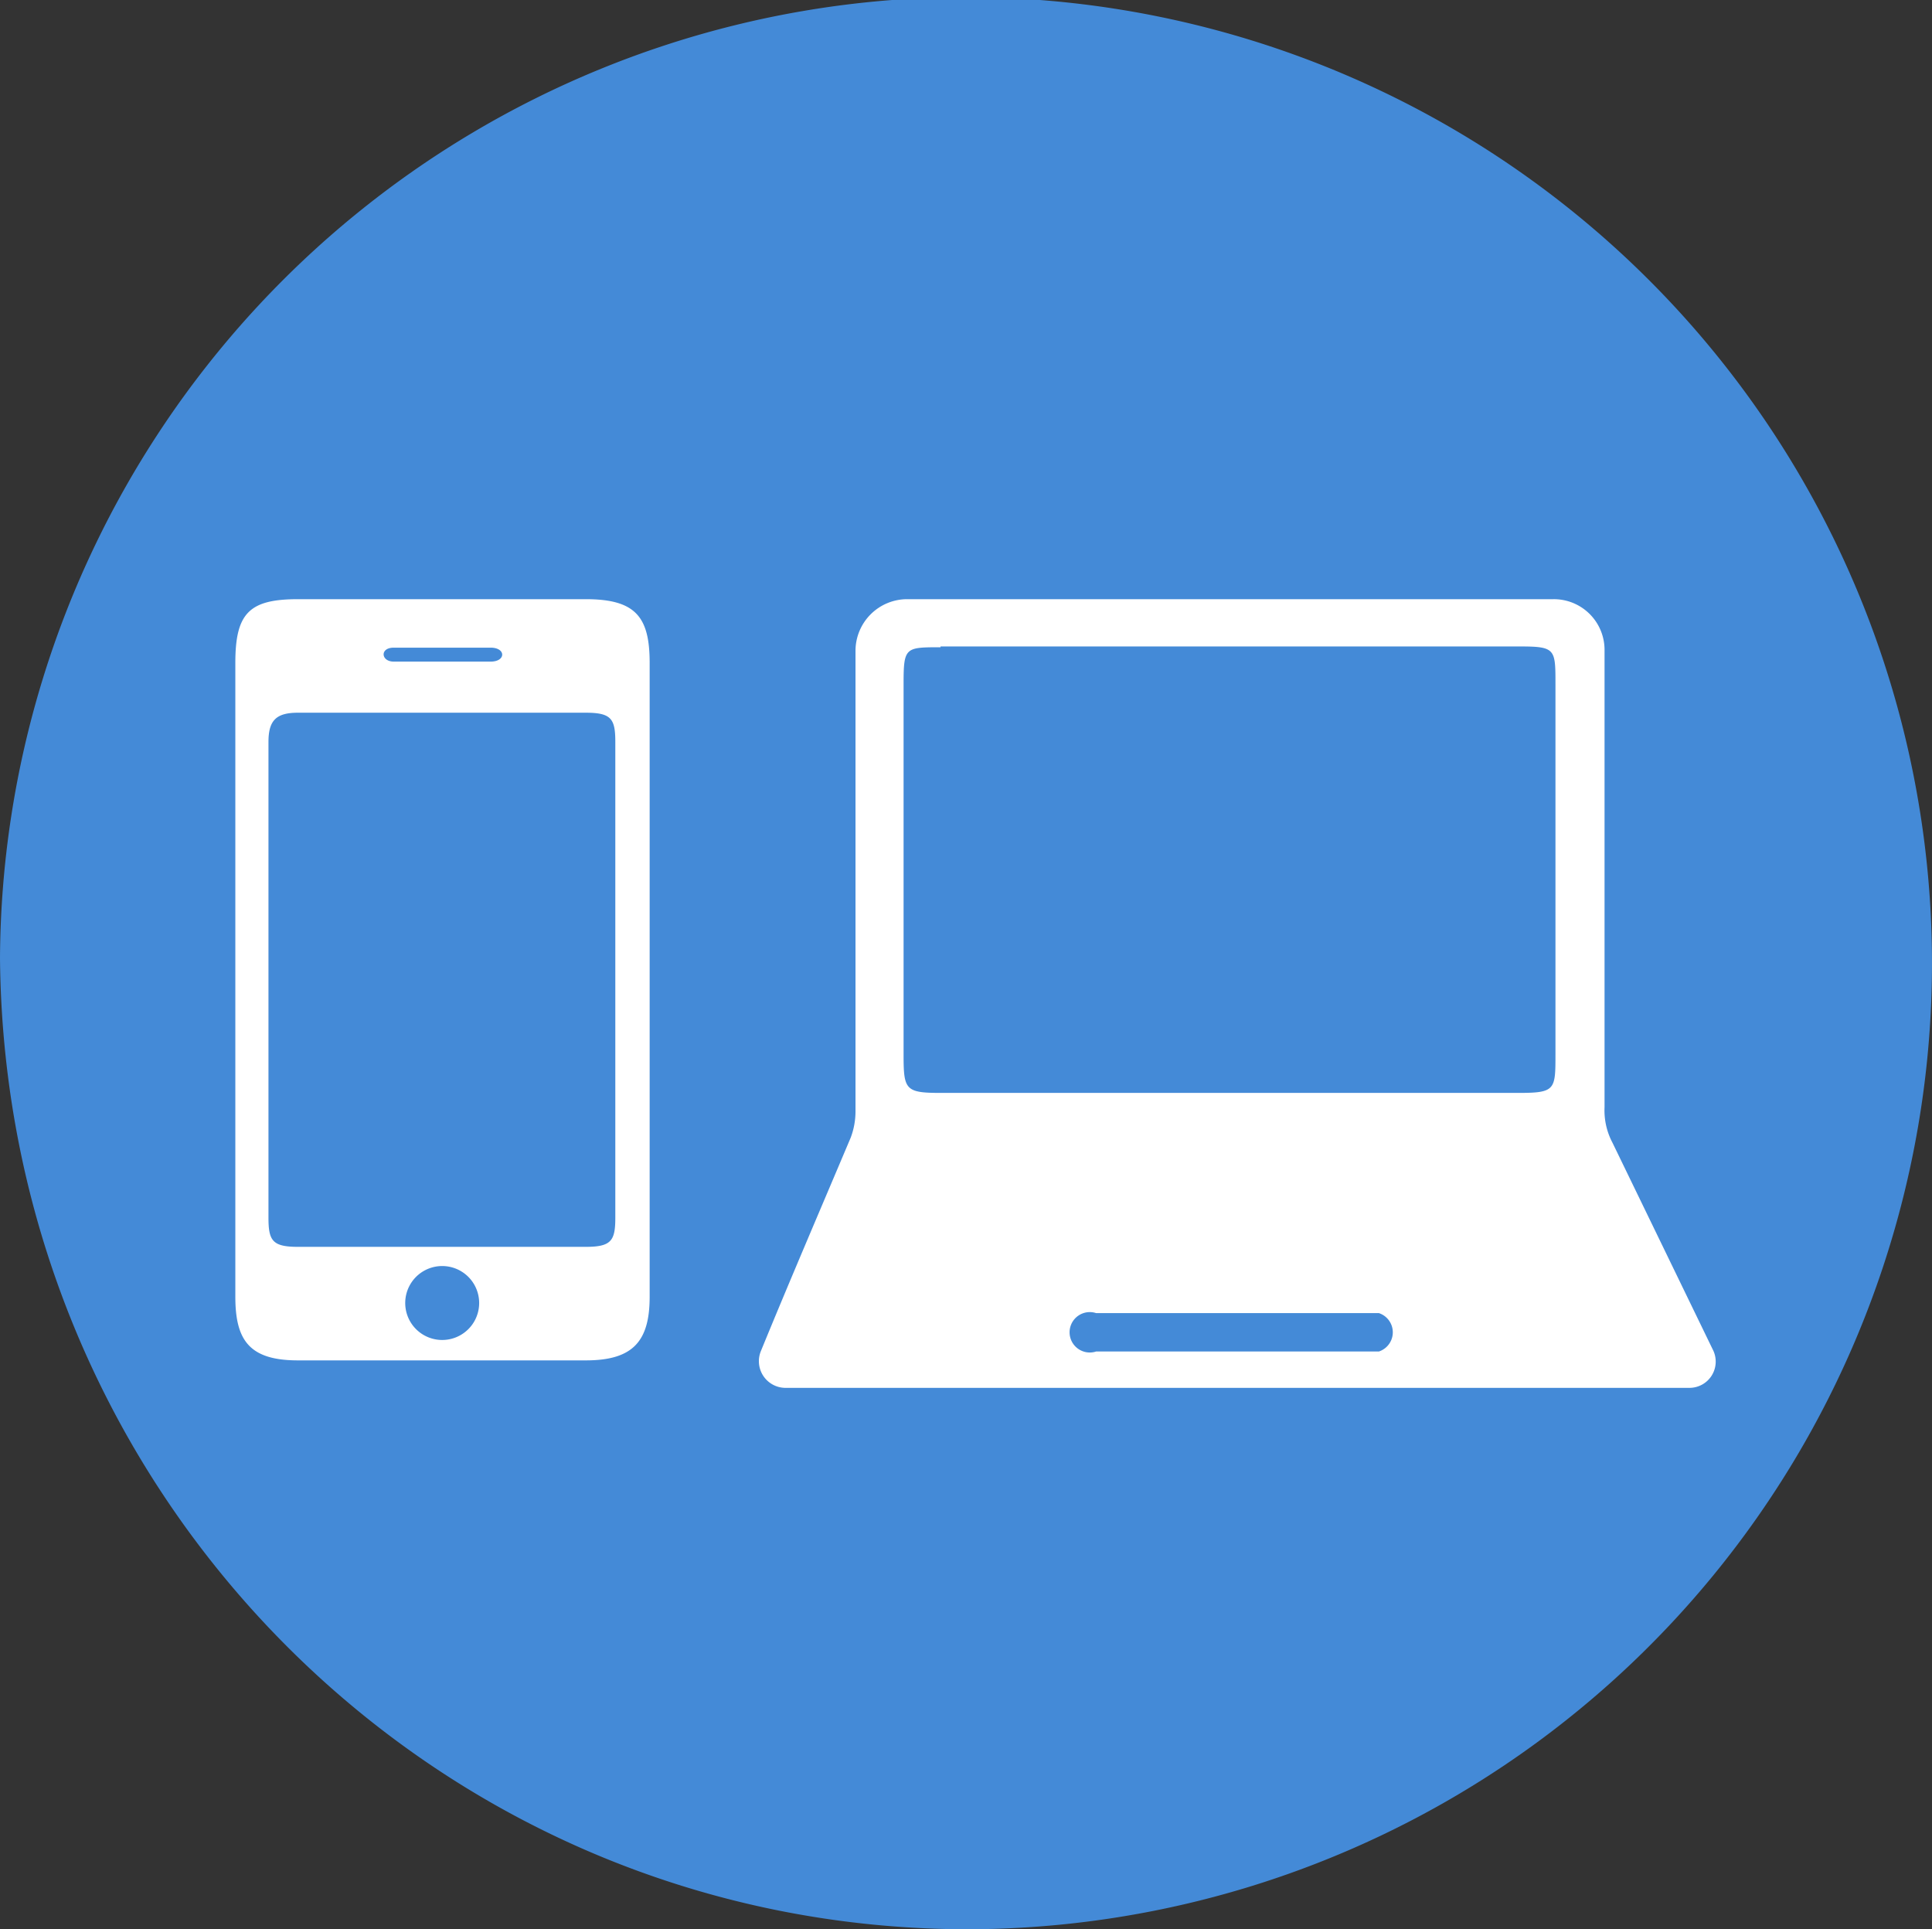
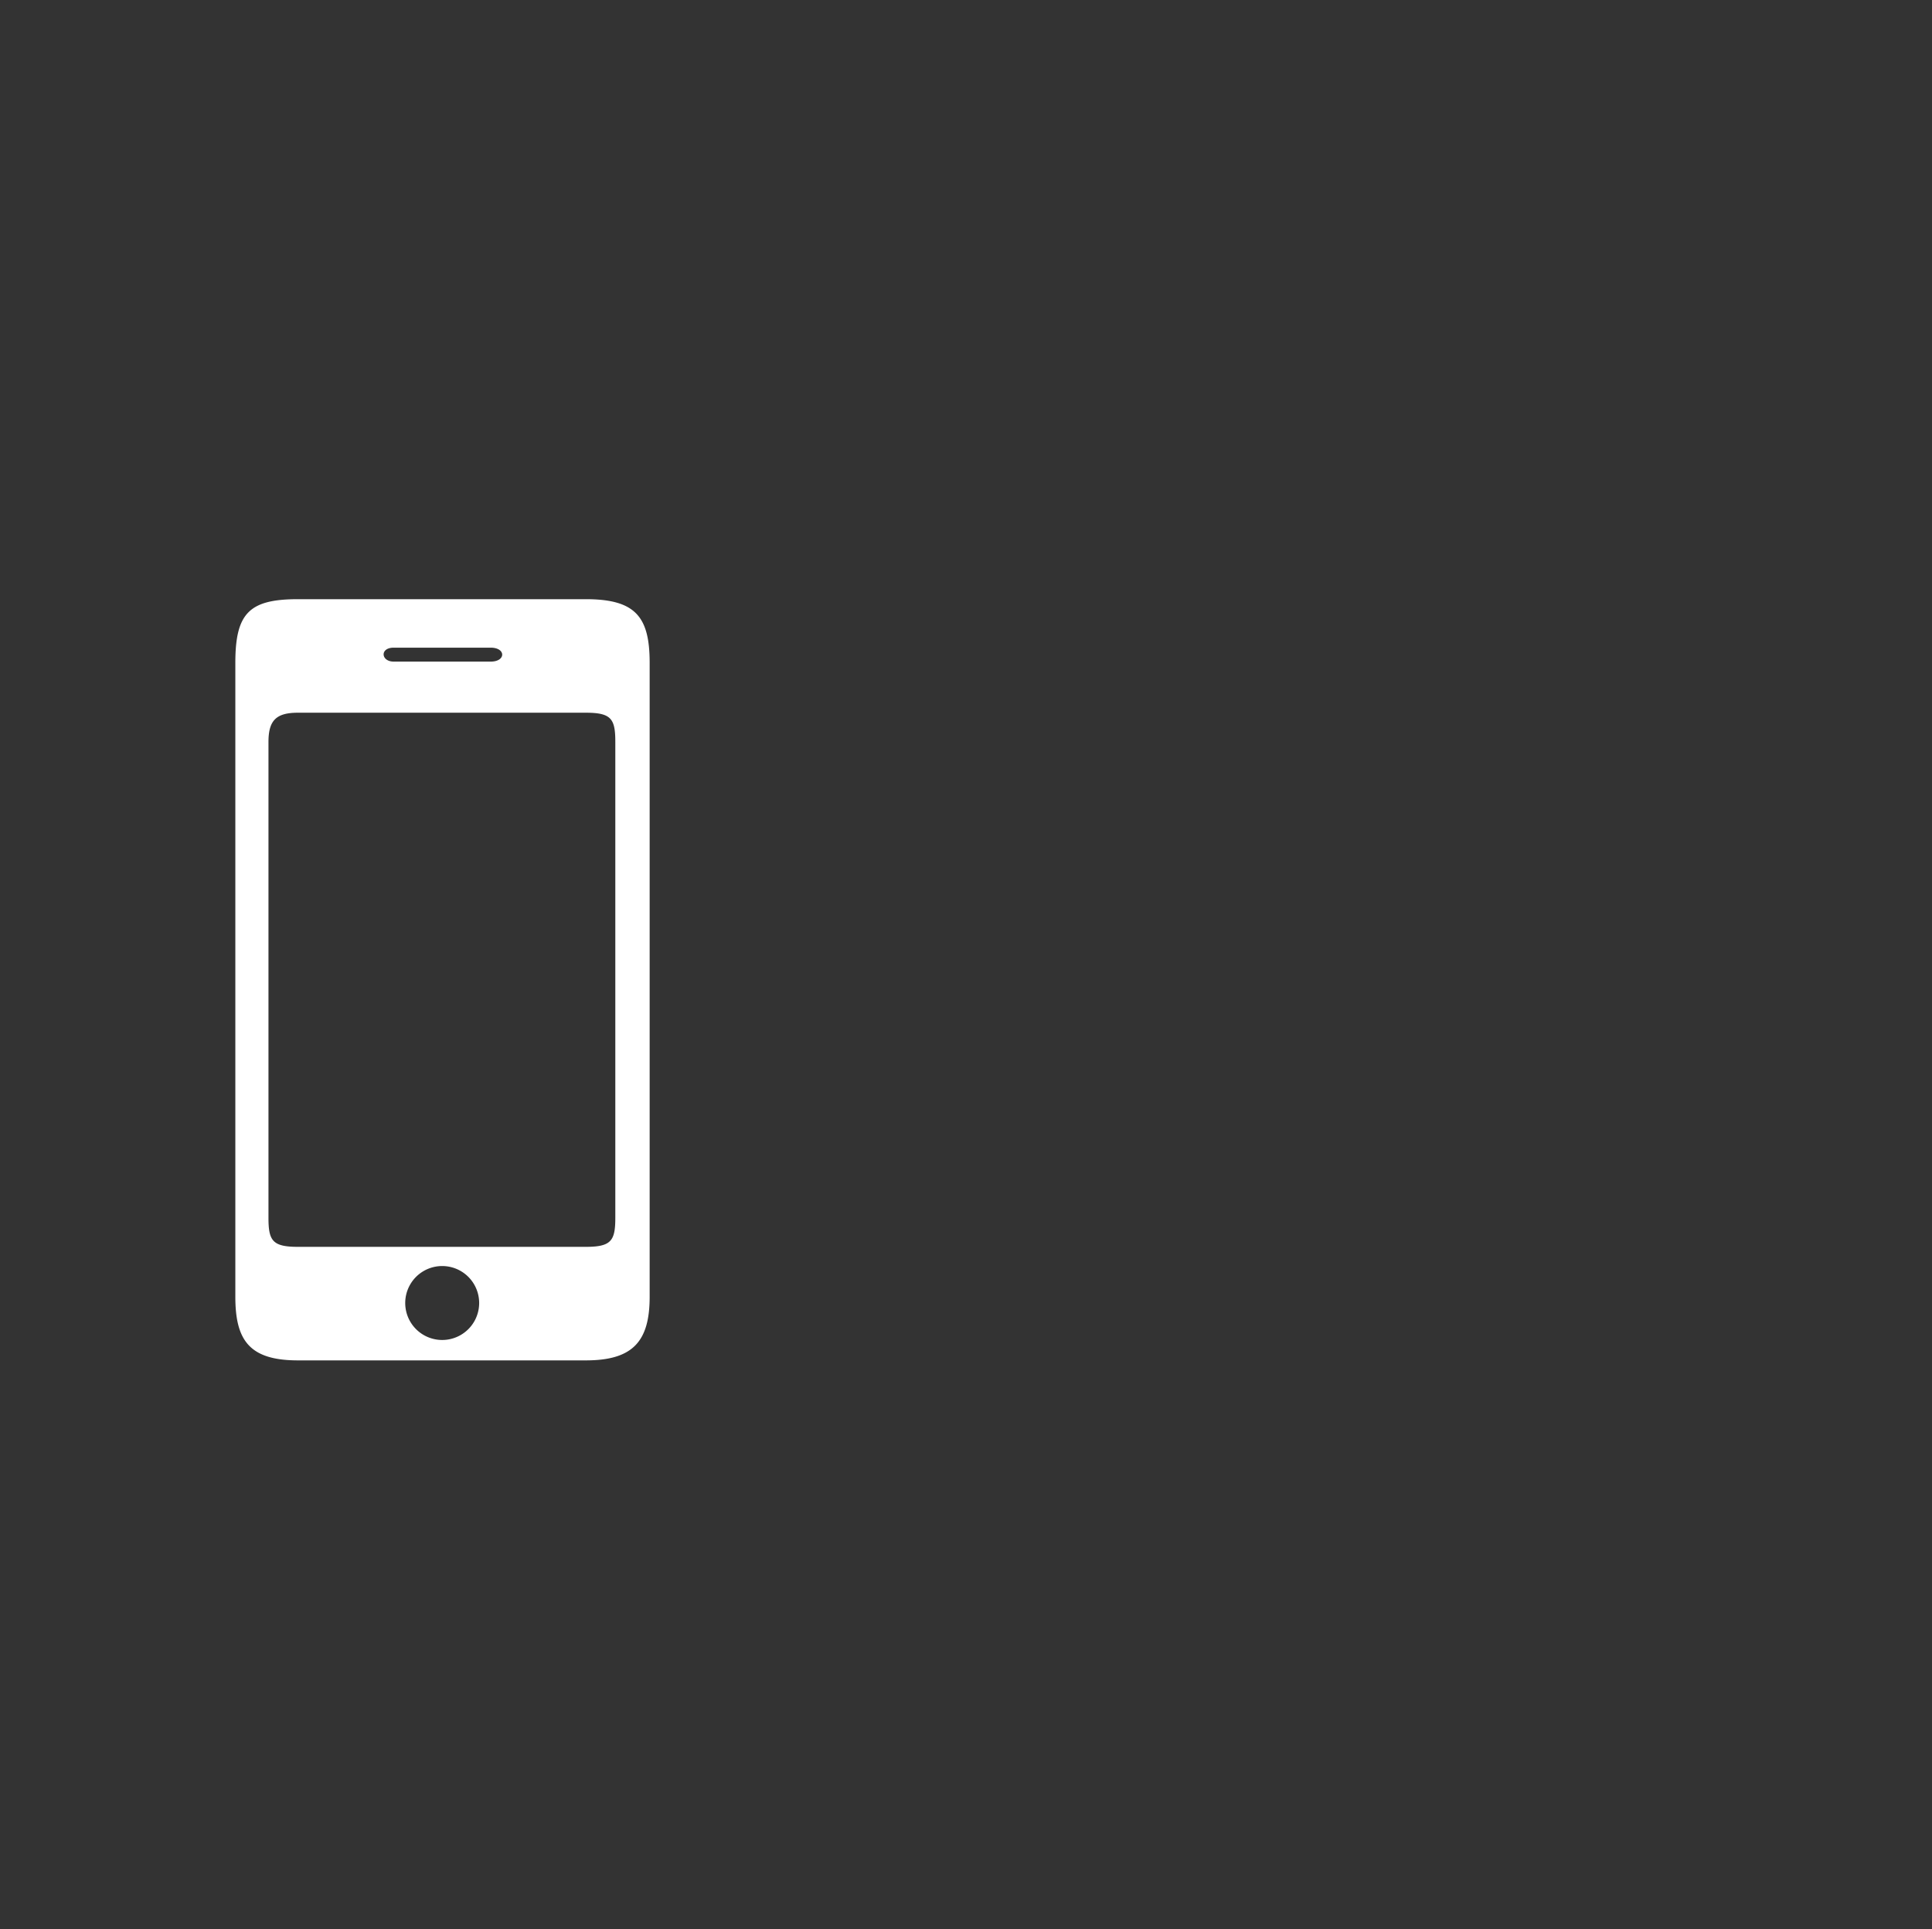
<svg xmlns="http://www.w3.org/2000/svg" viewBox="0 0 95.64 95.5">
  <rect x="0" y="0" width="95.64" height="95.5" fill="#333333" stroke="none" />
  <defs>
    <style>.cls-1{fill:#448ad7;}.cls-1,.cls-2{fill-rule:evenodd;}.cls-2{fill:#fff;}</style>
  </defs>
  <g id="图层_2" data-name="图层 2">
    <g id="图层_1-2" data-name="图层 1">
-       <path class="cls-1" d="M0,47.44A47.82,47.82,0,1,1,47.94,95.5C21.6,95.5.24,74.12,0,47.44" />
      <path class="cls-2" d="M14.75,29.66H29c2.47,0,3.16.88,3.16,3.15V64.19c0,2.2-.82,3.15-3.16,3.15H14.75c-2.41,0-3.1-1-3.1-3.15V32.81c0-2.46.69-3.15,3.1-3.15Zm4.74,2.4h4.8c.76,0,.76.69,0,.69h-4.8c-.63,0-.7-.69,0-.69Zm2.4,30.61a1.83,1.83,0,0,1,0,3.66,1.83,1.83,0,0,1,0-3.66ZM14.75,35.28H29c1.27,0,1.46.31,1.46,1.45V60.27c0,1.14-.19,1.45-1.46,1.45H14.75c-1.27,0-1.46-.31-1.46-1.45V36.73c0-1.07.38-1.45,1.46-1.45" />
-       <path class="cls-2" d="M44.89,29.66h32a2.51,2.51,0,0,1,2.54,2.54V54.81a3.41,3.41,0,0,0,.39,1.75l5,10.31a1.3,1.3,0,0,1-1.19,1.83H38.86a1.32,1.32,0,0,1-1.19-1.83c1.43-3.49,2.94-7,4.44-10.55A3.68,3.68,0,0,0,42.35,55V32.2a2.56,2.56,0,0,1,2.54-2.54ZM54.26,65h14a1,1,0,0,1,0,1.9h-14a1,1,0,1,1,0-1.9ZM46.56,32H75.22C77,32,77,32.12,77,33.86V52.19c0,1.75,0,1.91-1.82,1.91H46.56c-1.75,0-1.83-.16-1.83-1.91V33.86c0-1.82.08-1.82,1.83-1.82" />
    </g>
  </g>
</svg>